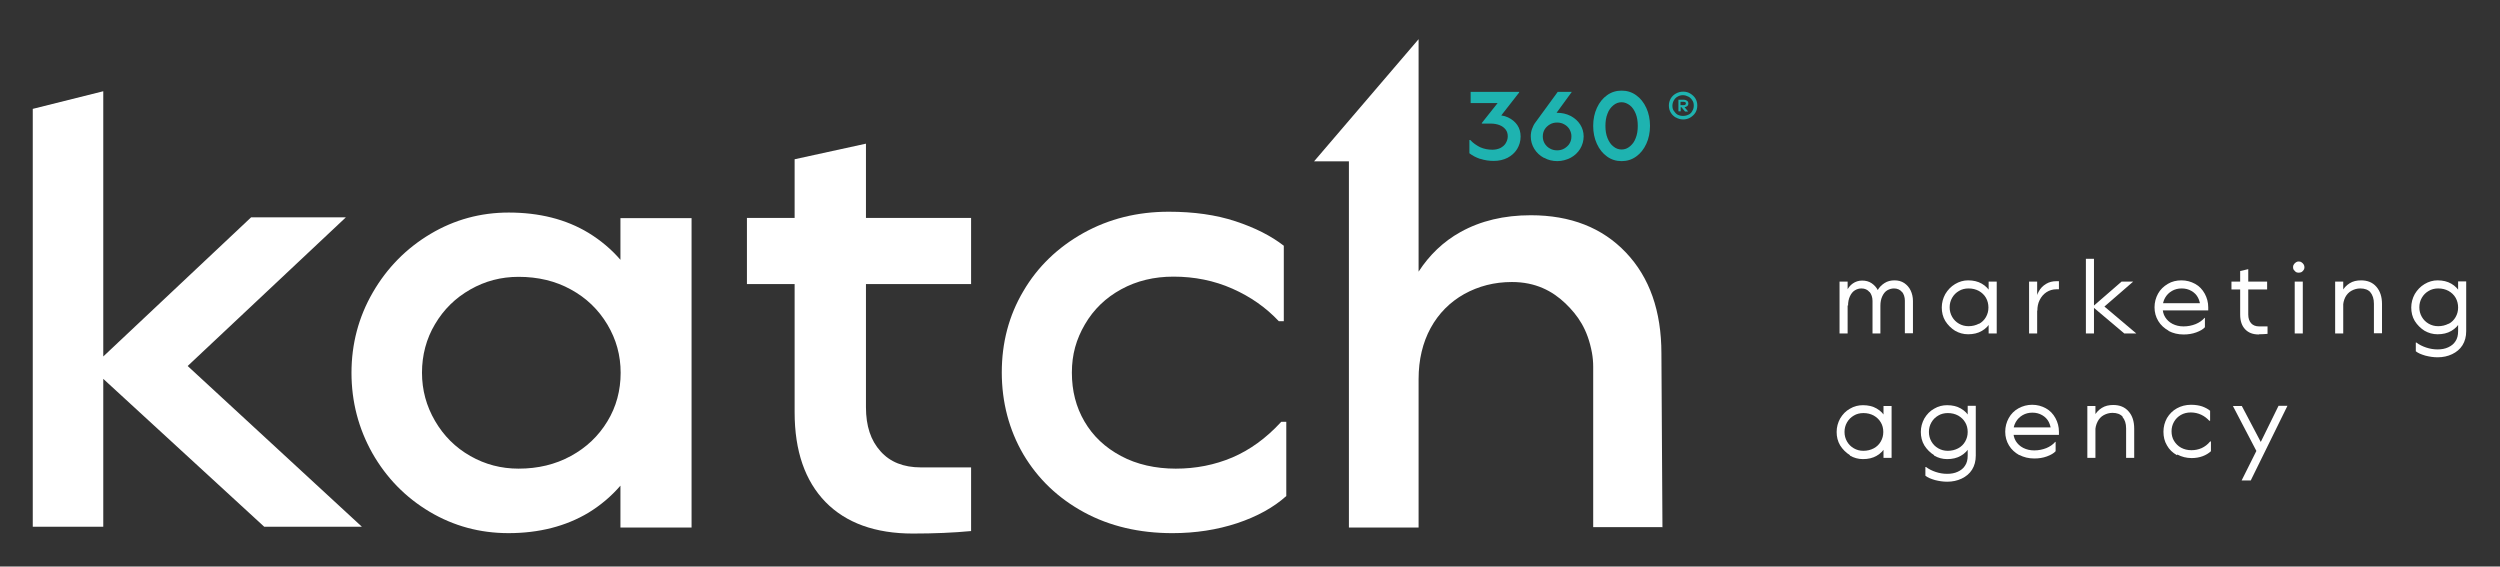
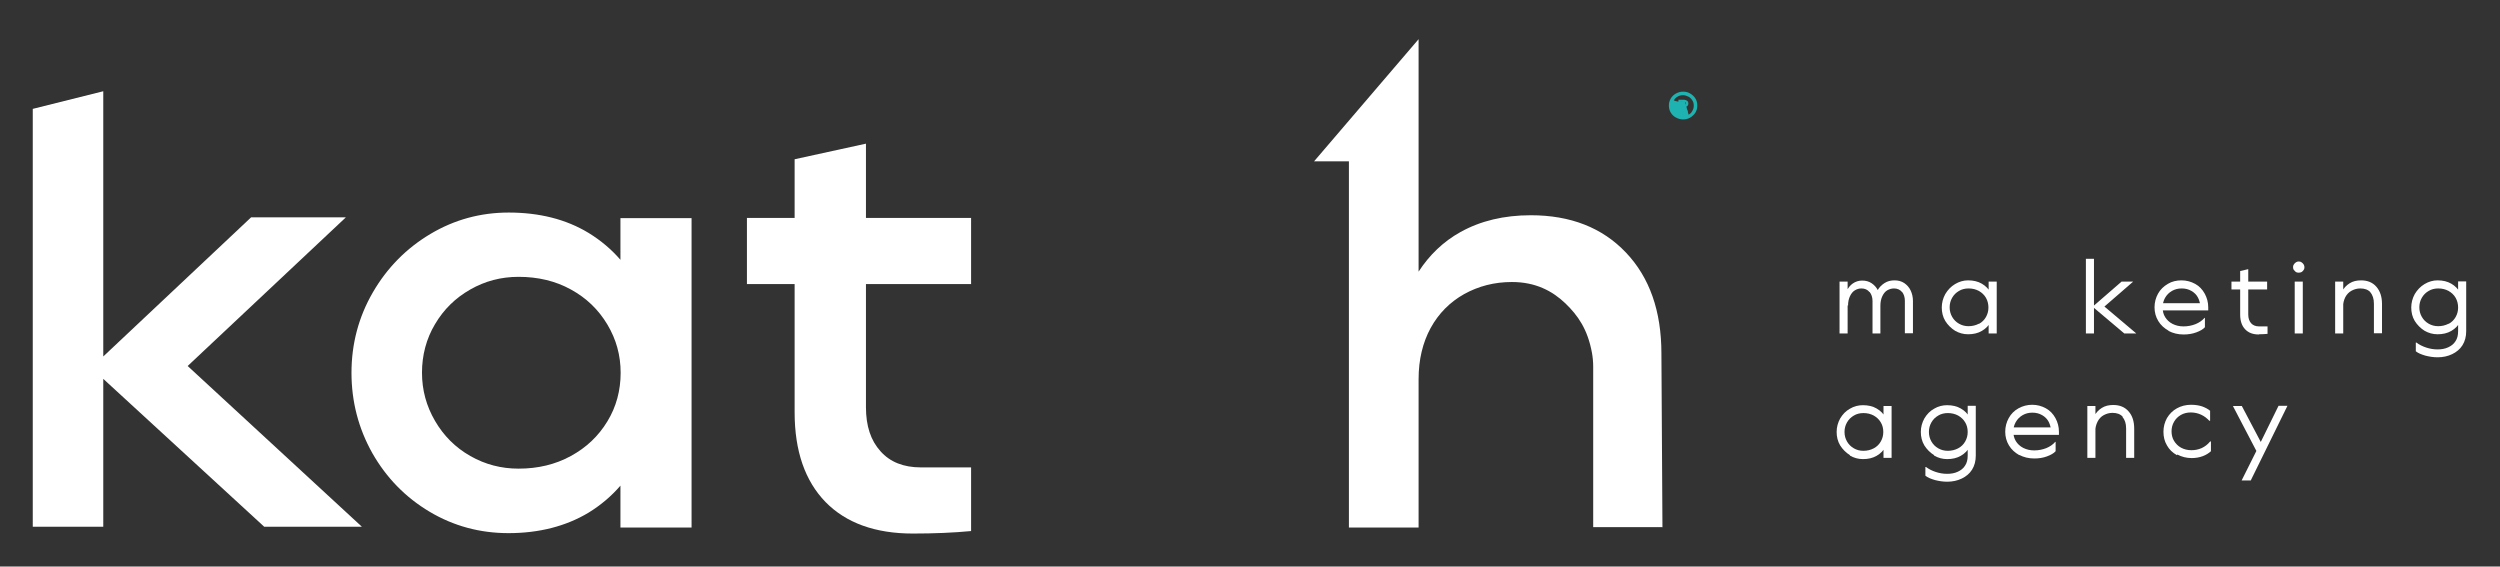
<svg xmlns="http://www.w3.org/2000/svg" id="Capa_1" version="1.1" viewBox="0 0 120.56 27.32">
  <rect x="0" y="0" width="120.56" height="27.32" fill="#333333" stroke="none" />
  <defs>
    <style> .st0 { fill: #fff; } .st1 { fill: #1eb3b0; } </style>
  </defs>
  <g>
    <path class="st0" d="M88.71,13.58h.39v2.5h-.39v-2.5ZM90.15,14.08c-.09-.11-.22-.17-.38-.17-.12,0-.22.03-.32.09-.1.06-.18.16-.24.29-.06.13-.09.28-.09.46l-.16-.28c0-.16.03-.31.1-.45s.16-.26.29-.35c.13-.09.28-.14.45-.14s.33.04.46.13c.13.09.24.21.31.36s.11.32.11.5v1.56h-.38v-1.57c0-.17-.05-.32-.14-.43ZM91.72,14.08c-.09-.11-.22-.17-.38-.17-.12,0-.22.03-.33.09-.1.06-.18.16-.24.29-.06.13-.09.28-.09.46l-.25-.32c0-.15.04-.3.12-.44.08-.14.19-.25.33-.34s.3-.13.48-.13.33.04.47.13c.13.09.24.21.31.36.07.15.11.32.11.5v1.56h-.39v-1.57c0-.17-.05-.32-.14-.43Z" />
    <path class="st0" d="M94.28,15.95c-.19-.12-.35-.28-.47-.47-.12-.2-.17-.42-.17-.65s.06-.45.17-.65c.12-.2.27-.36.47-.48.2-.12.41-.18.63-.18.25,0,.47.05.66.16.19.11.34.26.44.46.1.2.15.42.15.68s-.05.48-.15.68c-.1.2-.25.35-.44.46-.19.11-.41.16-.66.16-.23,0-.44-.06-.63-.17ZM95.43,15.62c.15-.08.26-.19.34-.33.08-.14.12-.29.12-.46s-.04-.33-.12-.47c-.08-.14-.2-.25-.34-.33-.15-.08-.31-.12-.5-.12-.17,0-.33.04-.46.12-.14.08-.25.19-.33.33-.08.14-.12.29-.12.46s.04.32.12.46c.08.14.19.25.33.33.14.08.29.12.46.12.18,0,.35-.04.5-.12ZM95.9,13.58h.39v2.5h-.39v-2.5Z" />
-     <path class="st0" d="M97.85,13.58h.39v2.5h-.39v-2.5ZM98.19,14.98v-.42c0-.19.04-.36.13-.51.08-.15.2-.27.35-.36.15-.09.31-.13.5-.13h.12v.39h-.12c-.18,0-.34.05-.48.14s-.25.22-.33.38c-.08.16-.11.33-.11.51h-.05Z" />
    <path class="st0" d="M100.98,12.48v3.6h-.39v-3.6h.39ZM102.87,13.58l-1.44,1.25h-.56s1.44-1.25,1.44-1.25h.56ZM100.9,14.78h.58l1.54,1.3h-.58l-1.54-1.3Z" />
    <path class="st0" d="M104.58,15.95c-.21-.12-.38-.27-.5-.47-.12-.2-.18-.42-.18-.66s.06-.46.17-.66.27-.35.47-.47c.2-.12.42-.17.66-.17s.46.06.66.17c.2.11.35.27.46.47.11.2.17.42.17.66,0,.04,0,.09,0,.15h-2.36v-.35h2.17l-.19.21c0-.17-.04-.33-.11-.47s-.18-.25-.32-.33-.29-.12-.47-.12-.33.04-.47.12c-.14.08-.25.19-.33.33-.08.14-.12.3-.12.47s.04.33.12.46.2.25.36.33c.16.08.33.12.53.12.21,0,.4-.04.58-.11.17-.07.32-.17.43-.3h.02v.45c-.09.1-.23.18-.42.25-.19.07-.39.1-.61.1-.27,0-.51-.06-.72-.17Z" />
    <path class="st0" d="M109.33,13.58v.38h-1.72v-.38h1.72ZM108.93,16.13c-.28,0-.5-.08-.66-.25-.16-.17-.24-.4-.24-.71v-2.1l.39-.09v2.19c0,.18.05.32.14.42s.22.15.38.15h.41v.36c-.12.01-.26.02-.41.02Z" />
    <path class="st0" d="M110.72,13.12s-.07-.06-.1-.1c-.03-.04-.04-.09-.04-.14s.01-.09.04-.13c.02-.04.06-.07.1-.1s.08-.04.13-.04.1.01.14.04c.04.02.07.06.1.1.02.04.04.08.04.13s-.01.1-.04.14c-.02.04-.06.07-.1.1-.04.02-.09.03-.14.03s-.09-.01-.13-.03ZM111.05,13.58v2.5h-.39v-2.5h.39Z" />
    <path class="st0" d="M112.61,13.58h.39v2.5h-.39v-2.5ZM114.32,14.1c-.12-.13-.28-.19-.5-.19-.15,0-.29.04-.42.11-.13.07-.23.18-.3.31-.07.14-.11.3-.11.49l-.18-.16c0-.23.04-.43.13-.6.09-.17.21-.3.37-.4s.34-.14.55-.14c.31,0,.56.1.74.31s.27.48.27.83v1.41h-.39v-1.42c0-.24-.06-.43-.18-.56Z" />
    <path class="st0" d="M116.92,15.95c-.19-.12-.35-.28-.47-.47-.12-.2-.17-.42-.17-.65s.06-.45.17-.65c.12-.2.27-.36.47-.48.2-.12.41-.18.63-.18.25,0,.47.05.66.16.19.11.34.26.44.46.1.2.15.42.15.68s-.05.48-.15.68c-.1.2-.25.35-.44.46-.19.11-.41.16-.66.16-.23,0-.44-.06-.63-.17ZM116.96,17.15c-.2-.06-.35-.12-.46-.21v-.42h.03c.13.1.29.18.47.24.18.06.36.09.55.09s.36-.03.51-.1c.15-.07.27-.16.35-.29.09-.13.13-.29.13-.49v-2.4h.39v2.4c0,.26-.06.49-.18.68-.12.19-.29.33-.5.43-.21.1-.44.15-.7.15-.2,0-.39-.03-.59-.08ZM118.08,15.62c.15-.08.26-.19.34-.33.08-.14.12-.29.12-.46s-.04-.33-.12-.47c-.08-.14-.2-.25-.34-.33-.15-.08-.31-.12-.5-.12-.17,0-.33.04-.46.12-.14.08-.25.19-.33.33-.08.14-.12.29-.12.46s.04.32.12.46c.08.14.19.25.33.33.14.08.29.12.46.12.18,0,.35-.04.5-.12Z" />
    <path class="st0" d="M89.21,21.95c-.19-.12-.35-.28-.47-.47-.12-.2-.17-.42-.17-.65s.06-.45.17-.65c.12-.2.27-.36.47-.47.2-.12.41-.17.63-.17.25,0,.47.05.66.16.19.11.34.26.44.46.1.2.15.42.15.68s-.05.48-.15.68c-.1.2-.25.35-.44.46-.19.11-.41.16-.66.16-.23,0-.44-.06-.63-.17ZM90.36,21.62c.15-.08.26-.19.34-.33.08-.14.12-.29.12-.46s-.04-.33-.12-.46c-.08-.14-.2-.25-.34-.33-.15-.08-.31-.12-.5-.12-.17,0-.33.04-.46.12-.14.08-.25.19-.33.33-.08.14-.12.29-.12.46s.04.32.12.46c.08.14.19.25.33.33.14.08.29.12.46.12.18,0,.35-.04.5-.12ZM90.83,19.58h.39v2.5h-.39v-2.5Z" />
    <path class="st0" d="M93.27,21.95c-.19-.12-.35-.28-.47-.47-.12-.2-.17-.42-.17-.65s.06-.45.17-.65c.12-.2.27-.36.47-.47.2-.12.41-.17.63-.17.25,0,.47.05.66.16.19.11.34.26.44.46.1.2.15.42.15.68s-.05.48-.15.68c-.1.2-.25.35-.44.46-.19.11-.41.16-.66.16-.23,0-.44-.06-.63-.17ZM93.31,23.15c-.2-.06-.35-.12-.46-.21v-.42h.03c.13.1.29.18.47.24.18.06.36.09.55.09s.36-.03.51-.1c.15-.07.27-.16.35-.29.09-.13.13-.29.13-.49v-2.4h.39v2.4c0,.26-.06.49-.18.68-.12.19-.29.33-.5.43-.21.1-.44.15-.7.15-.2,0-.39-.03-.59-.08ZM94.43,21.62c.15-.08.26-.19.34-.33.08-.14.12-.29.12-.46s-.04-.33-.12-.46c-.08-.14-.2-.25-.34-.33-.15-.08-.31-.12-.5-.12-.17,0-.33.04-.46.12-.14.08-.25.19-.33.33-.08.14-.12.29-.12.46s.04.32.12.46c.08.14.19.25.33.33.14.08.29.12.46.12.18,0,.35-.04.5-.12Z" />
    <path class="st0" d="M97.38,21.95c-.21-.12-.38-.27-.5-.47-.12-.2-.18-.42-.18-.66s.06-.46.17-.66.27-.36.47-.47c.2-.11.42-.17.66-.17s.46.06.66.17c.2.11.35.27.46.47.11.2.17.42.17.66,0,.04,0,.09,0,.15h-2.36v-.36h2.17l-.19.21c0-.17-.04-.33-.11-.47-.07-.14-.18-.25-.32-.33s-.29-.12-.47-.12-.33.04-.47.12c-.14.08-.25.19-.33.33-.08.14-.12.29-.12.46s.04.33.12.46.2.25.36.33c.16.08.33.12.53.12.21,0,.4-.04.58-.11.17-.07.32-.17.43-.3h.02v.45c-.09.1-.23.18-.42.25-.19.07-.39.1-.61.1-.27,0-.51-.06-.72-.17Z" />
    <path class="st0" d="M100.66,19.58h.39v2.5h-.39v-2.5ZM102.37,20.1c-.12-.13-.28-.19-.5-.19-.15,0-.29.04-.42.11-.13.07-.23.18-.3.32-.07.14-.11.3-.11.49l-.18-.16c0-.23.04-.43.13-.6.09-.17.21-.3.37-.4s.34-.14.55-.14c.31,0,.56.1.74.31.18.2.27.48.27.83v1.41h-.39v-1.42c0-.24-.06-.42-.18-.56Z" />
    <path class="st0" d="M104.98,21.95c-.21-.12-.37-.27-.48-.47-.12-.2-.17-.42-.17-.66s.06-.46.17-.66c.12-.2.28-.36.48-.47.2-.11.43-.17.68-.17.21,0,.39.03.54.08.16.06.29.13.38.21v.48h-.04c-.11-.12-.24-.22-.39-.29s-.32-.11-.5-.11-.34.04-.48.12c-.14.08-.25.19-.33.33-.08.14-.12.29-.12.46s.04.33.12.46.19.25.34.33c.15.08.31.12.5.12.17,0,.33-.03.49-.1.15-.07.29-.17.41-.32h.04v.47c-.11.1-.24.18-.4.24-.16.06-.34.09-.53.09-.25,0-.48-.06-.69-.17Z" />
    <path class="st0" d="M107.67,19.58h.44l1.07,2.03-.22.42-1.28-2.45ZM108.81,21.75l.21-.43.86-1.75h.43l-1.77,3.6h-.44l.71-1.42Z" />
  </g>
  <g>
    <g>
      <g>
        <path class="st0" d="M29.93,12.54c-.44-.51-.96-.95-1.55-1.31-1.09-.66-2.38-.98-3.85-.98-1.35,0-2.61.34-3.77,1.03-1.16.69-2.09,1.63-2.78,2.82-.69,1.19-1.03,2.49-1.03,3.88s.34,2.69,1.01,3.88c.68,1.19,1.6,2.13,2.76,2.82s2.43,1.03,3.8,1.03c1.47,0,2.76-.33,3.85-.98.59-.36,1.11-.8,1.55-1.31v2.02h3.43v-14.92h-3.43v2.02ZM29.29,20.32c-.43.71-1.01,1.26-1.76,1.67-.75.41-1.59.61-2.52.61-.84,0-1.61-.2-2.33-.61-.72-.41-1.28-.97-1.7-1.69-.42-.72-.63-1.49-.63-2.33s.21-1.64.63-2.34c.42-.71.98-1.26,1.7-1.67.72-.41,1.49-.61,2.33-.61.93,0,1.78.2,2.52.61.75.41,1.33.97,1.76,1.69.43.72.64,1.49.64,2.33s-.21,1.64-.64,2.34Z" />
        <path class="st0" d="M41.75,6.93l-3.43.75v2.83h-2.3v3.19h2.3v6.18c0,1.87.5,3.31,1.49,4.33.99,1.01,2.4,1.52,4.21,1.52,1.03,0,1.97-.04,2.81-.12v-3.07h-2.42c-.84,0-1.49-.26-1.95-.78-.47-.52-.7-1.22-.7-2.12v-5.94h5.07v-3.19h-5.07v-3.58Z" />
-         <path class="st0" d="M61.77,20.36c-.72.78-1.5,1.34-2.34,1.7-.85.36-1.76.54-2.73.54s-1.88-.2-2.64-.61c-.77-.41-1.35-.96-1.76-1.66-.41-.7-.61-1.48-.61-2.36s.21-1.61.63-2.33c.42-.72,1-1.28,1.75-1.69.75-.41,1.59-.61,2.52-.61,1.01,0,1.96.19,2.84.58.88.39,1.62.91,2.24,1.57h.24v-3.64c-.62-.48-1.39-.87-2.33-1.18-.94-.31-2.01-.46-3.22-.46-1.51,0-2.88.34-4.12,1.03-1.23.69-2.2,1.62-2.89,2.8-.7,1.18-1.04,2.49-1.04,3.92s.35,2.77,1.04,3.95c.7,1.18,1.67,2.11,2.92,2.79,1.25.68,2.68,1.01,4.27,1.01,1.11,0,2.15-.16,3.12-.48.96-.32,1.76-.76,2.37-1.31v-3.58h-.24Z" />
      </g>
      <g>
-         <path class="st1" d="M71.37,7.66c-.2-.07-.37-.16-.51-.27v-.64h.04c.14.15.3.26.48.35.18.08.38.12.59.12.14,0,.27-.03.38-.08.11-.06.2-.13.26-.23.06-.1.1-.21.1-.33,0-.13-.03-.24-.1-.33-.07-.09-.16-.16-.28-.21s-.27-.08-.43-.08h-.44v-.03l.92-1.16.1.2h-1.56v-.54h2.34v.03l-1.03,1.32-.16-.21c.24-.03.46,0,.65.09s.34.21.45.37c.11.16.16.35.16.56,0,.22-.06.42-.17.6-.11.18-.27.32-.46.42-.2.1-.42.15-.66.15-.23,0-.44-.03-.65-.1Z" />
-         <path class="st1" d="M74.45,7.61c-.19-.1-.35-.25-.46-.43-.11-.18-.17-.38-.17-.6,0-.13.02-.25.06-.36.04-.11.09-.22.16-.31l1.08-1.48h.68l-.89,1.22-.28-.13c.14-.05.29-.08.46-.08.24,0,.45.05.65.15.19.1.35.24.46.41s.17.37.17.58-.06.42-.17.6c-.11.18-.27.33-.46.43-.2.1-.41.16-.64.16s-.44-.05-.64-.16ZM75.44,7.16c.1-.06.19-.14.25-.24.06-.1.09-.21.09-.34s-.03-.23-.09-.34c-.06-.1-.14-.18-.25-.24-.1-.06-.22-.09-.35-.09s-.25.03-.35.09c-.1.06-.19.14-.25.24-.06.1-.09.21-.09.34,0,.13.03.24.09.34.06.1.14.18.25.24.1.06.22.09.35.09s.25-.03.35-.09Z" />
-         <path class="st1" d="M77.5,7.55c-.21-.15-.37-.35-.49-.61-.12-.26-.18-.55-.18-.87s.06-.61.18-.87c.12-.26.28-.46.49-.61.21-.15.44-.22.7-.22s.49.07.7.22c.21.15.37.35.49.61.12.26.18.55.18.87s-.06.61-.18.87c-.12.26-.28.46-.49.61-.21.15-.44.22-.7.22s-.49-.07-.7-.22ZM78.6,7.06c.12-.1.22-.23.28-.4.07-.17.1-.37.1-.59s-.03-.42-.1-.59c-.07-.17-.16-.31-.28-.4s-.25-.15-.4-.15-.28.05-.4.15c-.12.1-.22.23-.28.4-.07.17-.1.37-.1.59s.03.42.1.59c.07.17.16.31.28.4.12.1.25.15.4.15s.28-.05.4-.15Z" />
-         <path class="st1" d="M80.82,5.67c-.11-.06-.19-.14-.25-.24s-.09-.21-.09-.34.03-.23.09-.34c.06-.1.14-.18.25-.24.11-.06.22-.09.35-.09s.24.03.34.09c.1.06.19.14.25.24.06.1.09.21.09.34s-.03.24-.09.34c-.06.1-.15.18-.25.24-.1.06-.22.09-.34.09s-.24-.03-.34-.09ZM81.43,5.53c.08-.04.14-.1.18-.18.05-.08.07-.16.07-.26s-.02-.18-.07-.25c-.05-.08-.11-.14-.19-.18-.08-.04-.17-.07-.26-.07s-.18.02-.26.07c-.08.04-.14.11-.18.18s-.07.16-.07.26.02.18.07.25.11.14.18.18c.08.04.17.06.26.06s.19-.02.26-.06Z" />
+         <path class="st1" d="M80.82,5.67c-.11-.06-.19-.14-.25-.24s-.09-.21-.09-.34.03-.23.09-.34c.06-.1.14-.18.25-.24.11-.06.22-.09.35-.09s.24.03.34.09c.1.06.19.14.25.24.06.1.09.21.09.34s-.03.24-.09.34c-.06.1-.15.18-.25.24-.1.06-.22.09-.34.09s-.24-.03-.34-.09ZM81.43,5.53c.08-.04.14-.1.18-.18.05-.08.07-.16.07-.26s-.02-.18-.07-.25c-.05-.08-.11-.14-.19-.18-.08-.04-.17-.07-.26-.07s-.18.02-.26.07c-.08.04-.14.11-.18.18c.08.04.17.06.26.06s.19-.02.26-.06Z" />
        <path class="st1" d="M80.94,4.81h.25c.07,0,.13.02.17.05.04.03.06.08.06.13,0,.05-.02.1-.06.13-.04.03-.1.05-.17.05h-.14v.2h-.11v-.57ZM80.99,5.07h.2s.06,0,.08-.02c.02-.02.03-.03.03-.06s0-.04-.03-.06c-.02-.01-.05-.02-.08-.02h-.2l.05-.05v.26l-.05-.05ZM81.08,5.15h.14l.19.23h-.15l-.19-.23Z" />
      </g>
      <path class="st0" d="M80.17,25.43l-.05-8.38c0-2.05-.57-3.67-1.71-4.87-1.14-1.2-2.67-1.8-4.59-1.8-1.29,0-2.42.27-3.39.81-.83.46-1.5,1.11-2.02,1.91V1.89l-5.04,5.89h1.68v17.66h3.36v-7.15c0-.95.2-1.77.58-2.47.39-.71.93-1.25,1.62-1.64.69-.38,1.45-.58,2.3-.58,1.14,0,1.95.43,2.58,1.03.6.58,1.07,1.24,1.28,2.38.04.22.06.45.06.67v7.74h3.36Z" />
    </g>
    <polygon class="st0" points="17.45 25.4 9.05 17.65 16.68 10.48 12.11 10.48 4.98 17.19 4.98 4.4 1.58 5.25 1.58 25.4 4.98 25.4 4.98 18.27 12.74 25.4 17.45 25.4" />
  </g>
</svg>